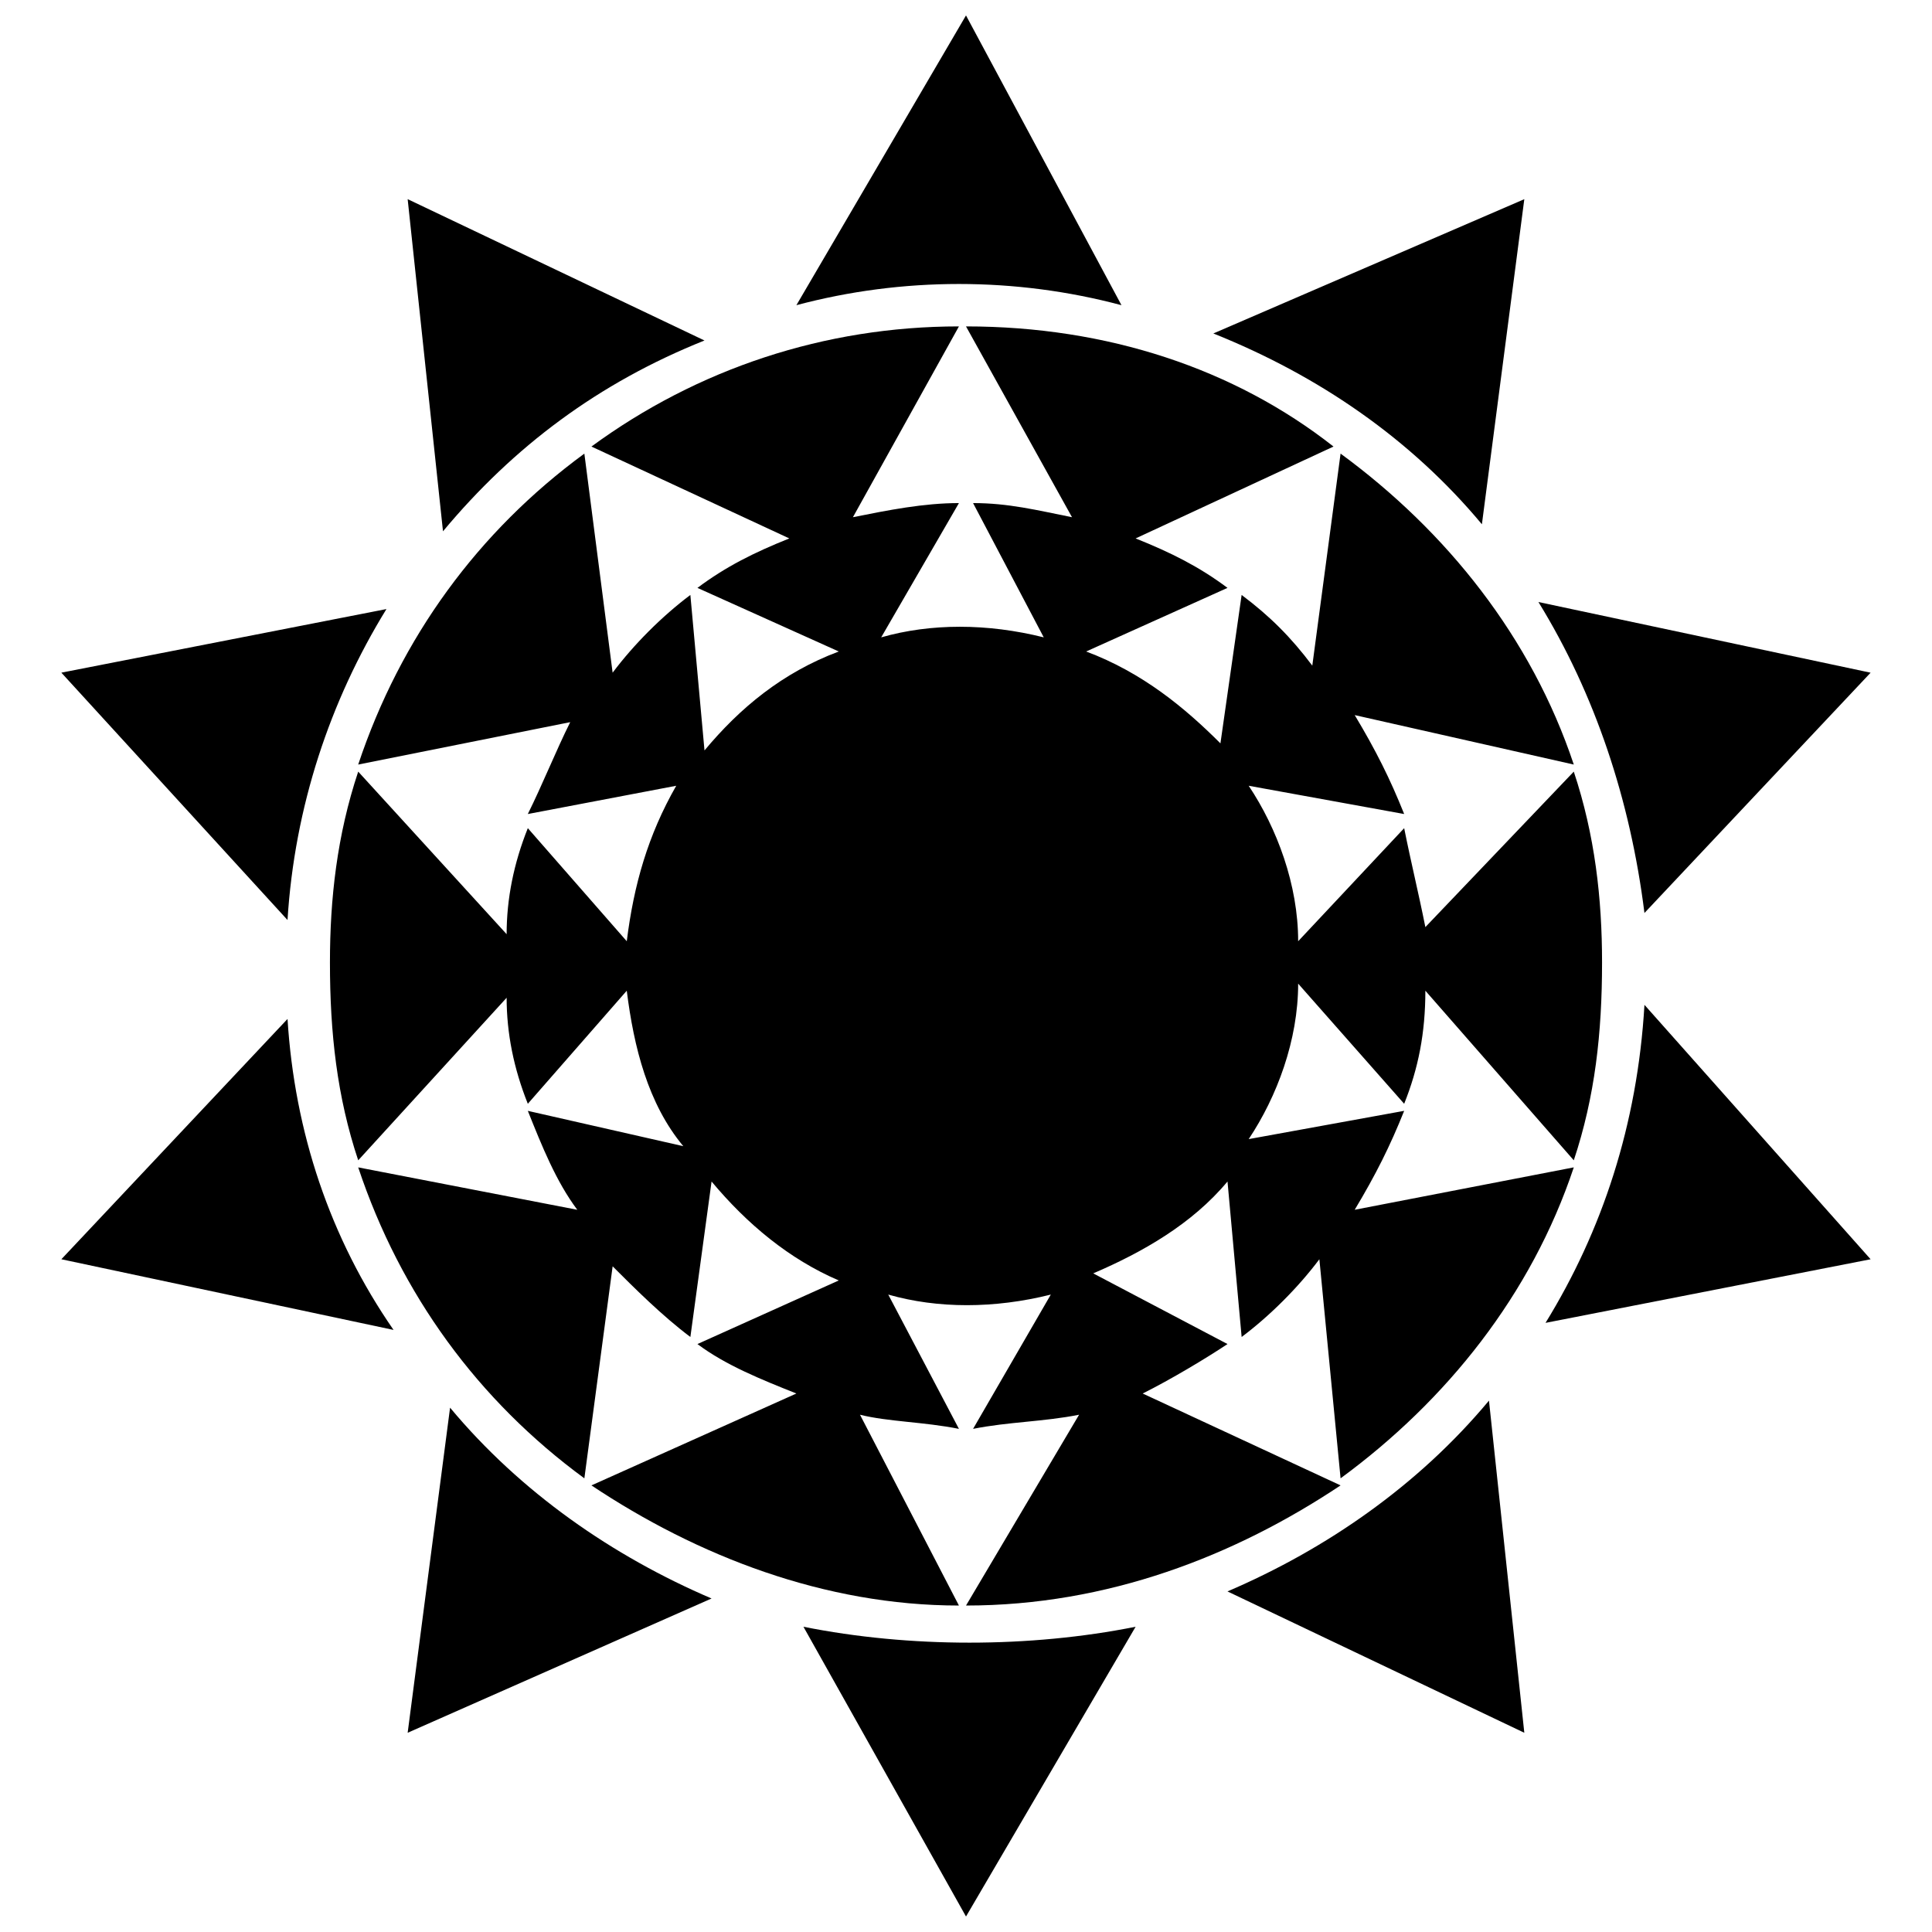
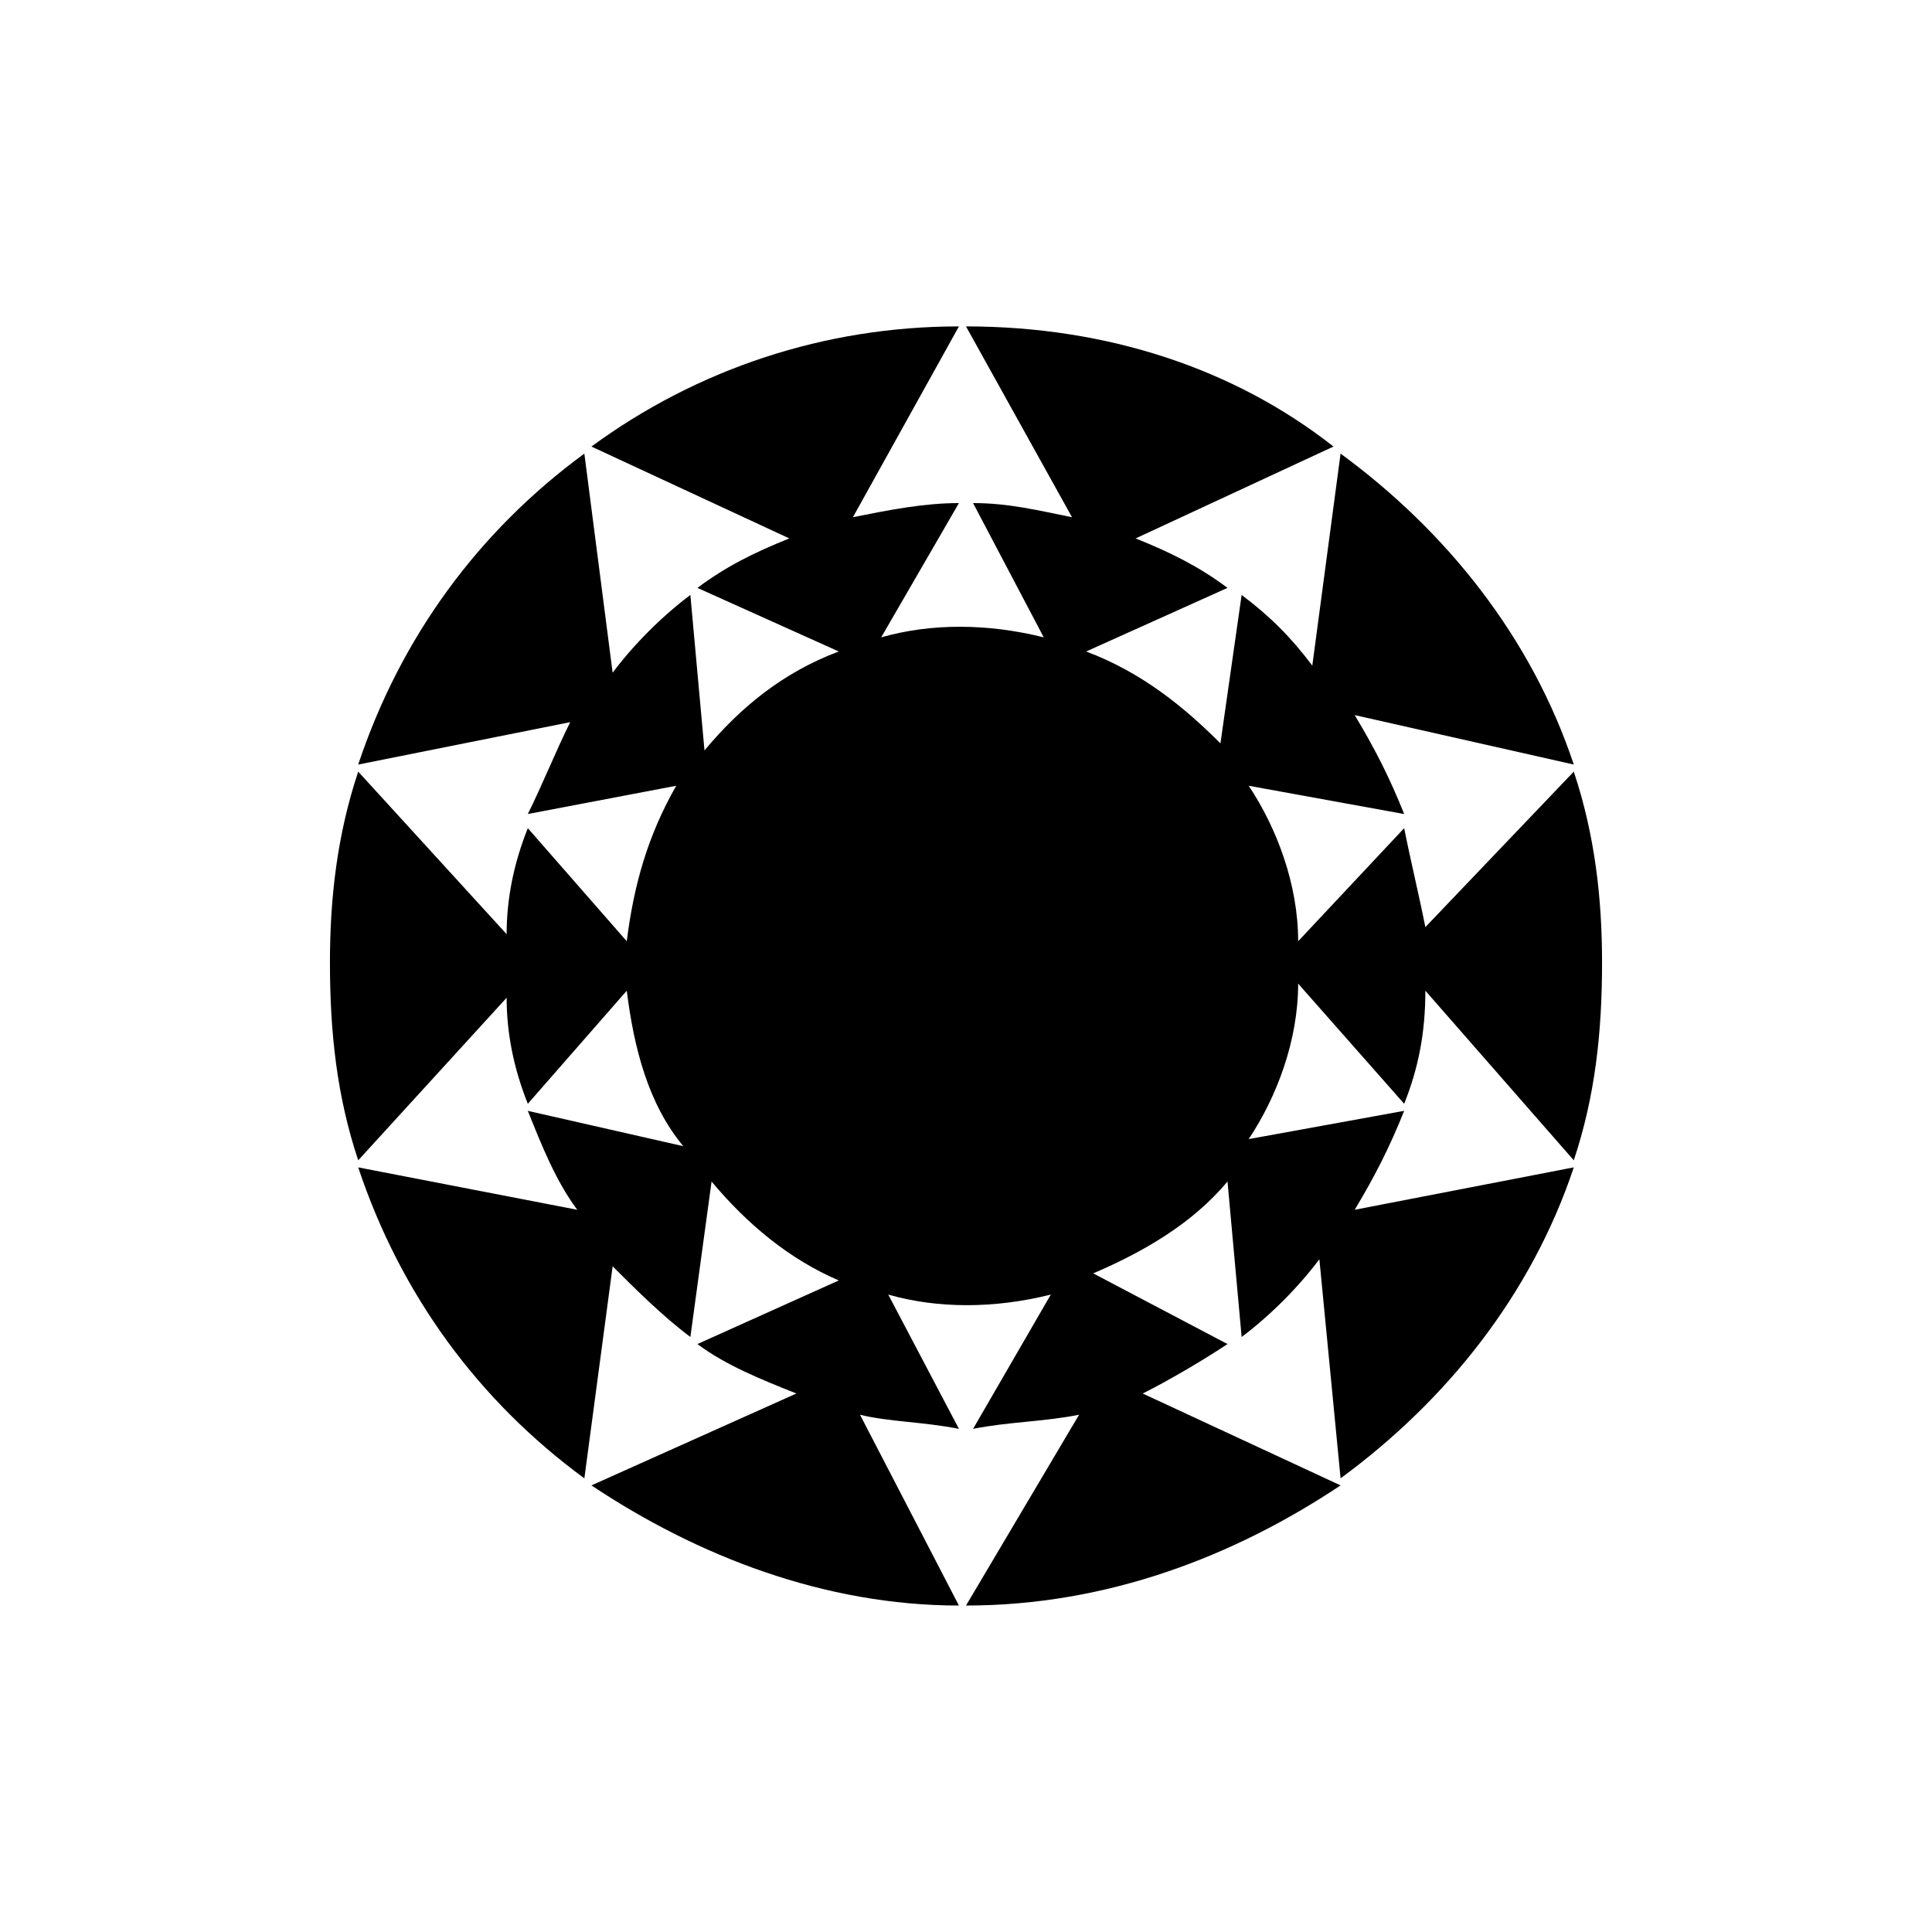
<svg xmlns="http://www.w3.org/2000/svg" width="800px" height="800px" version="1.1" viewBox="144 144 512 512">
  <defs>
    <clipPath id="a">
-       <path d="m160 148.09h480v503.81h-480z" />
-     </clipPath>
+       </clipPath>
  </defs>
  <g clip-path="url(#a)">
    <path d="m400 148.09 41.203 76.789c-28.094-7.492-58.059-7.492-86.152 0zm65.551 84.281 82.406-35.586-11.238 86.152c-18.73-22.477-43.078-39.332-71.172-50.566zm86.152 71.172 88.027 18.73-59.934 63.68c-3.746-29.965-13.109-58.059-28.094-82.406zm28.094 106.75 59.934 67.426-86.152 16.855c14.984-24.348 24.348-52.441 26.219-84.281zm-41.203 104.88 9.363 88.027-78.66-37.457c26.219-11.238 50.566-28.094 69.297-50.566zm-93.645 59.934-44.949 76.789-43.078-76.789c28.094 5.617 59.934 5.617 88.027 0zm-112.38-7.492-80.535 35.586 11.238-86.152c18.73 22.477 43.078 39.332 69.297 50.566zm-84.281-71.172-88.027-18.73 59.934-63.68c1.871 29.965 11.238 58.059 28.094 82.406zm-28.094-108.63-59.934-65.551 86.152-16.855c-14.984 24.348-24.348 52.441-26.219 82.406zm41.203-103.01-9.363-88.027 78.66 37.457c-28.094 11.238-50.566 28.094-69.297 50.566z" fill-rule="evenodd" />
  </g>
  <path d="m400 230.5c37.457 0 71.172 11.238 97.391 31.84l-52.441 24.348c9.363 3.746 16.855 7.492 24.348 13.109l-37.457 16.855c14.984 5.617 26.219 14.984 35.586 24.348l5.617-39.332c7.492 5.617 13.109 11.238 18.73 18.73l7.492-56.188c28.094 20.602 50.566 48.695 61.805 82.406l-58.059-13.109c5.617 9.363 9.363 16.855 13.109 26.219l-41.203-7.492c7.492 11.238 13.109 26.219 13.109 41.203l28.094-29.965c1.871 9.363 3.746 16.855 5.617 26.219l39.332-41.203c5.617 16.855 7.492 33.711 7.492 50.566 0 18.73-1.871 35.586-7.492 52.441l-39.332-44.949c0 11.238-1.871 20.602-5.617 29.965l-28.094-31.84c0 14.984-5.617 29.965-13.109 41.203l41.203-7.492c-3.746 9.363-7.492 16.855-13.109 26.219l58.059-11.238c-11.238 33.711-33.711 61.805-61.805 82.406l-5.617-58.059c-5.617 7.492-13.109 14.984-20.602 20.602l-3.746-41.203c-9.363 11.238-22.477 18.73-35.586 24.348l35.586 18.73c-5.617 3.746-14.984 9.363-22.477 13.109l52.441 24.348c-28.094 18.73-61.805 31.84-99.262 31.84l29.965-50.566c-9.363 1.871-18.73 1.871-28.094 3.746l20.602-35.586c-14.984 3.746-29.965 3.746-43.078 0l18.73 35.586c-9.363-1.871-18.73-1.871-26.219-3.746l26.219 50.566c-35.586 0-69.297-13.109-97.391-31.84l54.312-24.348c-9.363-3.746-18.73-7.492-26.219-13.109l37.457-16.855c-13.109-5.617-24.348-14.984-33.711-26.219l-5.617 41.203c-7.492-5.617-14.984-13.109-20.602-18.73l-7.492 56.188c-28.094-20.602-48.695-48.695-59.934-82.406l58.059 11.238c-5.617-7.492-9.363-16.855-13.109-26.219l41.203 9.363c-9.363-11.238-13.109-26.219-14.984-41.203l-26.219 29.965c-3.746-9.363-5.617-18.73-5.617-28.094l-39.332 43.078c-5.617-16.855-7.492-33.711-7.492-52.441 0-16.855 1.871-33.711 7.492-50.566l39.332 43.078c0-9.363 1.871-18.73 5.617-28.094l26.219 29.965c1.871-14.984 5.617-28.094 13.109-41.203l-39.332 7.492c3.746-7.492 7.492-16.855 11.238-24.348l-56.188 11.238c11.238-33.711 31.84-61.805 59.934-82.406l7.492 58.059c5.617-7.492 13.109-14.984 20.602-20.602l3.746 41.203c9.363-11.238 20.602-20.602 35.586-26.219l-37.457-16.855c7.492-5.617 14.984-9.363 24.348-13.109l-52.441-24.348c28.094-20.602 61.805-31.84 97.391-31.84l-28.094 50.566c9.363-1.871 18.73-3.746 28.094-3.746l-20.602 35.586c13.109-3.746 28.094-3.746 43.078 0l-18.73-35.586c9.363 0 16.855 1.871 26.219 3.746z" fill-rule="evenodd" />
</svg>